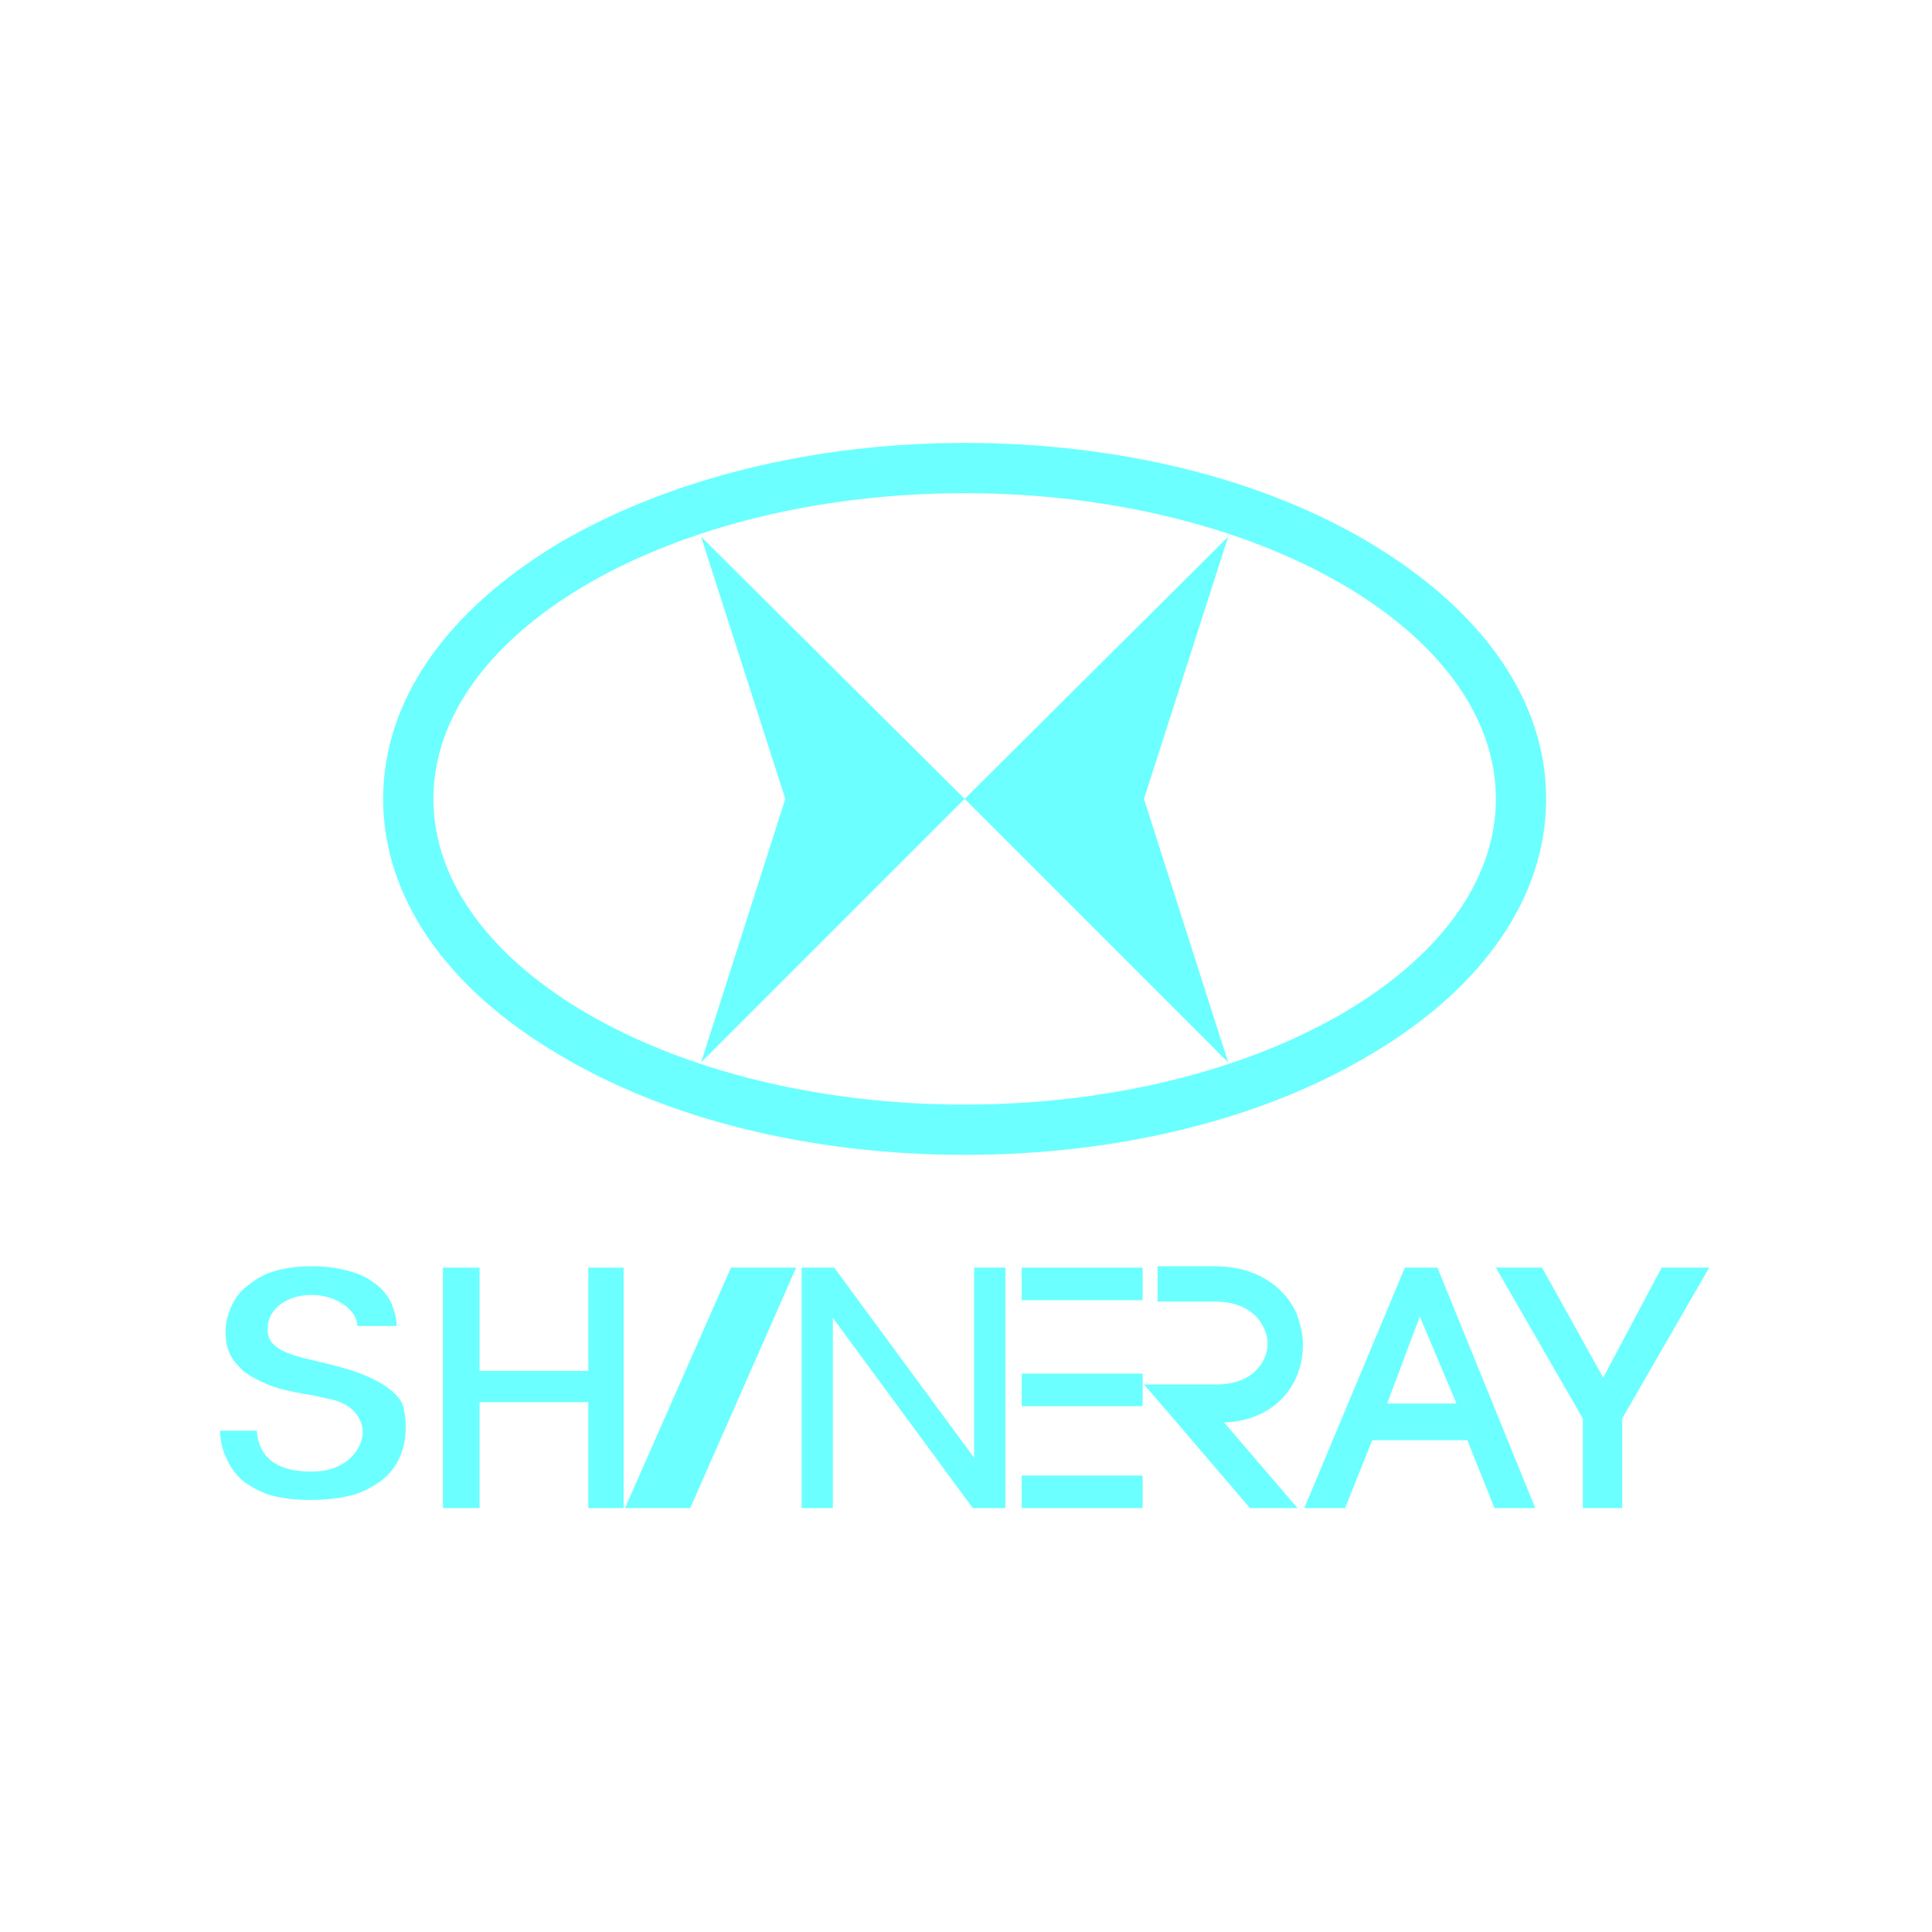
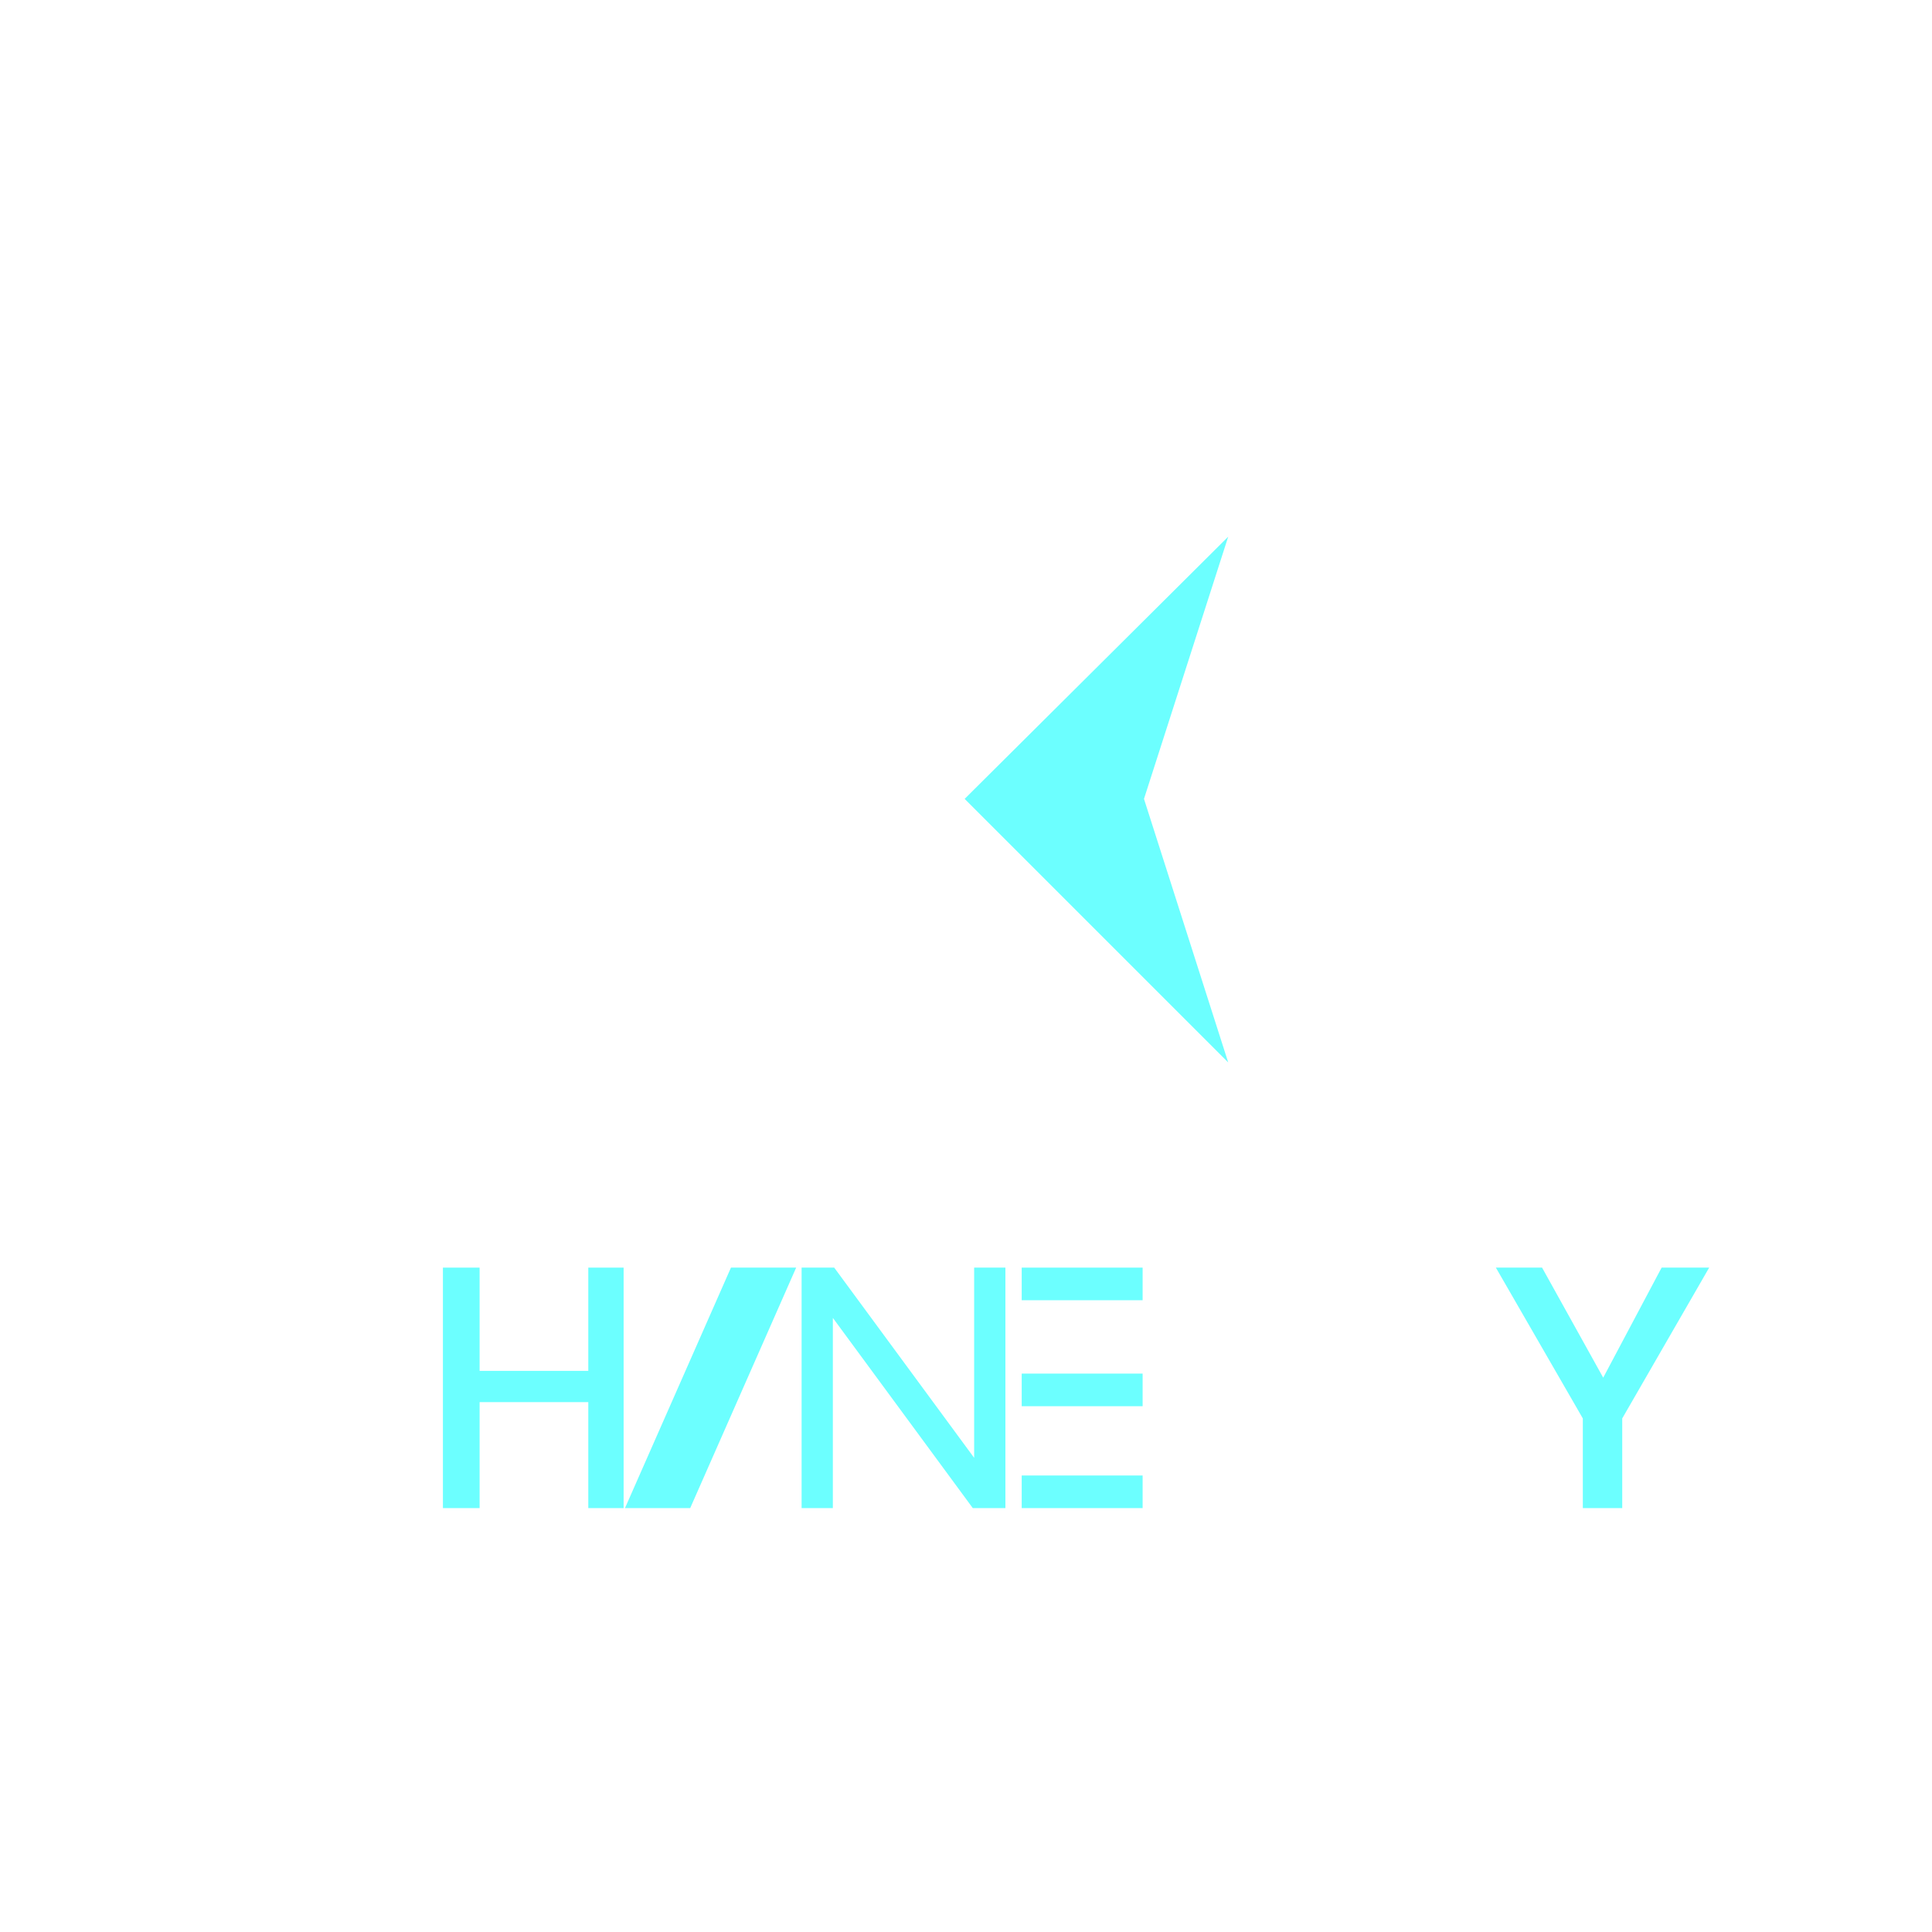
<svg xmlns="http://www.w3.org/2000/svg" version="1.1" id="Capa_1" x="0px" y="0px" viewBox="0 0 142.2 142.2" style="enable-background:new 0 0 142.2 142.2;" xml:space="preserve">
  <style type="text/css"> .st0{fill:#6CFFFF;} </style>
  <g>
    <g>
      <polygon class="st0" points="46,111 50.8,111 58.6,93.3 53.8,93.3 " />
      <polygon class="st0" points="122.3,93.3 118,101.4 113.5,93.3 110.1,93.3 116.5,104.4 116.5,111 119.4,111 119.4,104.4 125.8,93.3 " />
-       <path class="st0" d="M25.3,100.7c-2.6-0.8-5.6-0.9-5.6-2.8c0-0.5,0.1-0.9,0.3-1.2c1.2-1.9,4.7-1.8,6,0c0.2,0.3,0.3,0.6,0.3,0.9 h2.9c0-0.6-0.2-1.2-0.4-1.7c-0.3-0.6-0.7-1.1-1.3-1.5c-0.5-0.4-1.2-0.7-2-0.9c-0.8-0.2-1.6-0.3-2.5-0.3c-1,0-1.8,0.1-2.6,0.3 c-0.8,0.2-1.5,0.6-2,1c-0.6,0.4-1,0.9-1.3,1.5c-0.3,0.6-0.5,1.3-0.5,2c0,0.6,0.1,1.2,0.3,1.6c0.2,0.5,0.6,0.9,1,1.3 c0.5,0.4,1.1,0.7,1.8,1c0.7,0.3,1.6,0.5,2.7,0.7c0.8,0.1,1.4,0.3,2,0.4c1.7,0.4,2.3,1.5,2.3,2.5c-0.1,1.3-1.3,2.7-3.4,2.8 c-2,0.1-4.2-0.4-4.4-3h-2.7c0,0.8,0.2,1.5,0.5,2.1c0.3,0.7,0.8,1.3,1.3,1.7c0.6,0.4,1.3,0.8,2.1,1c0.8,0.2,1.7,0.3,2.7,0.3 c1.1,0,2-0.1,2.9-0.3c0.9-0.2,1.6-0.6,2.2-1c0.6-0.4,1.1-1,1.4-1.6c0.6-1.1,0.7-2.6,0.4-3.9C29.4,102.3,27.2,101.2,25.3,100.7z" />
      <polygon class="st0" points="43.3,100.9 35.3,100.9 35.3,93.3 32.6,93.3 32.6,111 35.3,111 35.3,103.2 43.3,103.2 43.3,111 45.9,111 45.9,93.3 43.3,93.3 " />
      <polygon class="st0" points="71.7,107.3 61.4,93.3 59,93.3 59,111 61.3,111 61.3,97 71.6,111 74,111 74,93.3 71.7,93.3 " />
      <rect x="75.2" y="101.1" class="st0" width="8.9" height="2.4" />
      <rect x="75.2" y="93.3" class="st0" width="8.9" height="2.4" />
      <rect x="75.2" y="108.6" class="st0" width="8.9" height="2.4" />
-       <path class="st0" d="M95.4,101.4c0.3-0.7,0.5-1.5,0.5-2.4c0-0.8-0.2-1.6-0.5-2.4c-0.9-1.9-2.9-3.4-6-3.4h-4.2v2.6h4.2 c1.9,0,3.1,0.8,3.6,1.9c0.2,0.4,0.3,0.8,0.3,1.2c0,0.4-0.1,0.8-0.3,1.2c-0.5,1-1.6,1.8-3.5,1.8h-2.4h-2.9l1.9,2.2L92,111h3.5 l-5.4-6.3C92.8,104.6,94.6,103.2,95.4,101.4z" />
-       <path class="st0" d="M103.4,93.3L96,111h3l2-5h7l2,5h3l-7.2-17.7H103.4z M102.1,103.3l2.4-6.4l2.7,6.4H102.1z" />
-       <polygon class="st0" points="71,58.8 51.6,39.5 57.8,58.8 51.6,78.2 " />
      <polygon class="st0" points="84.2,58.8 90.4,39.5 71,58.8 90.4,78.2 " />
-       <path class="st0" d="M41.1,77.6c8,4.8,18.6,7.4,29.9,7.4s21.9-2.6,29.9-7.4c8.3-4.9,12.9-11.6,12.9-18.8S109.2,45,100.9,40 c-8-4.8-18.6-7.4-29.9-7.4S49.1,35.3,41.1,40C32.8,45,28.2,51.6,28.2,58.8S32.8,72.7,41.1,77.6z M71,36.3 c21.5,0,39.1,10.1,39.1,22.5S92.5,81.3,71,81.3c-21.5,0-39.1-10.1-39.1-22.5S49.5,36.3,71,36.3z" />
    </g>
  </g>
</svg>